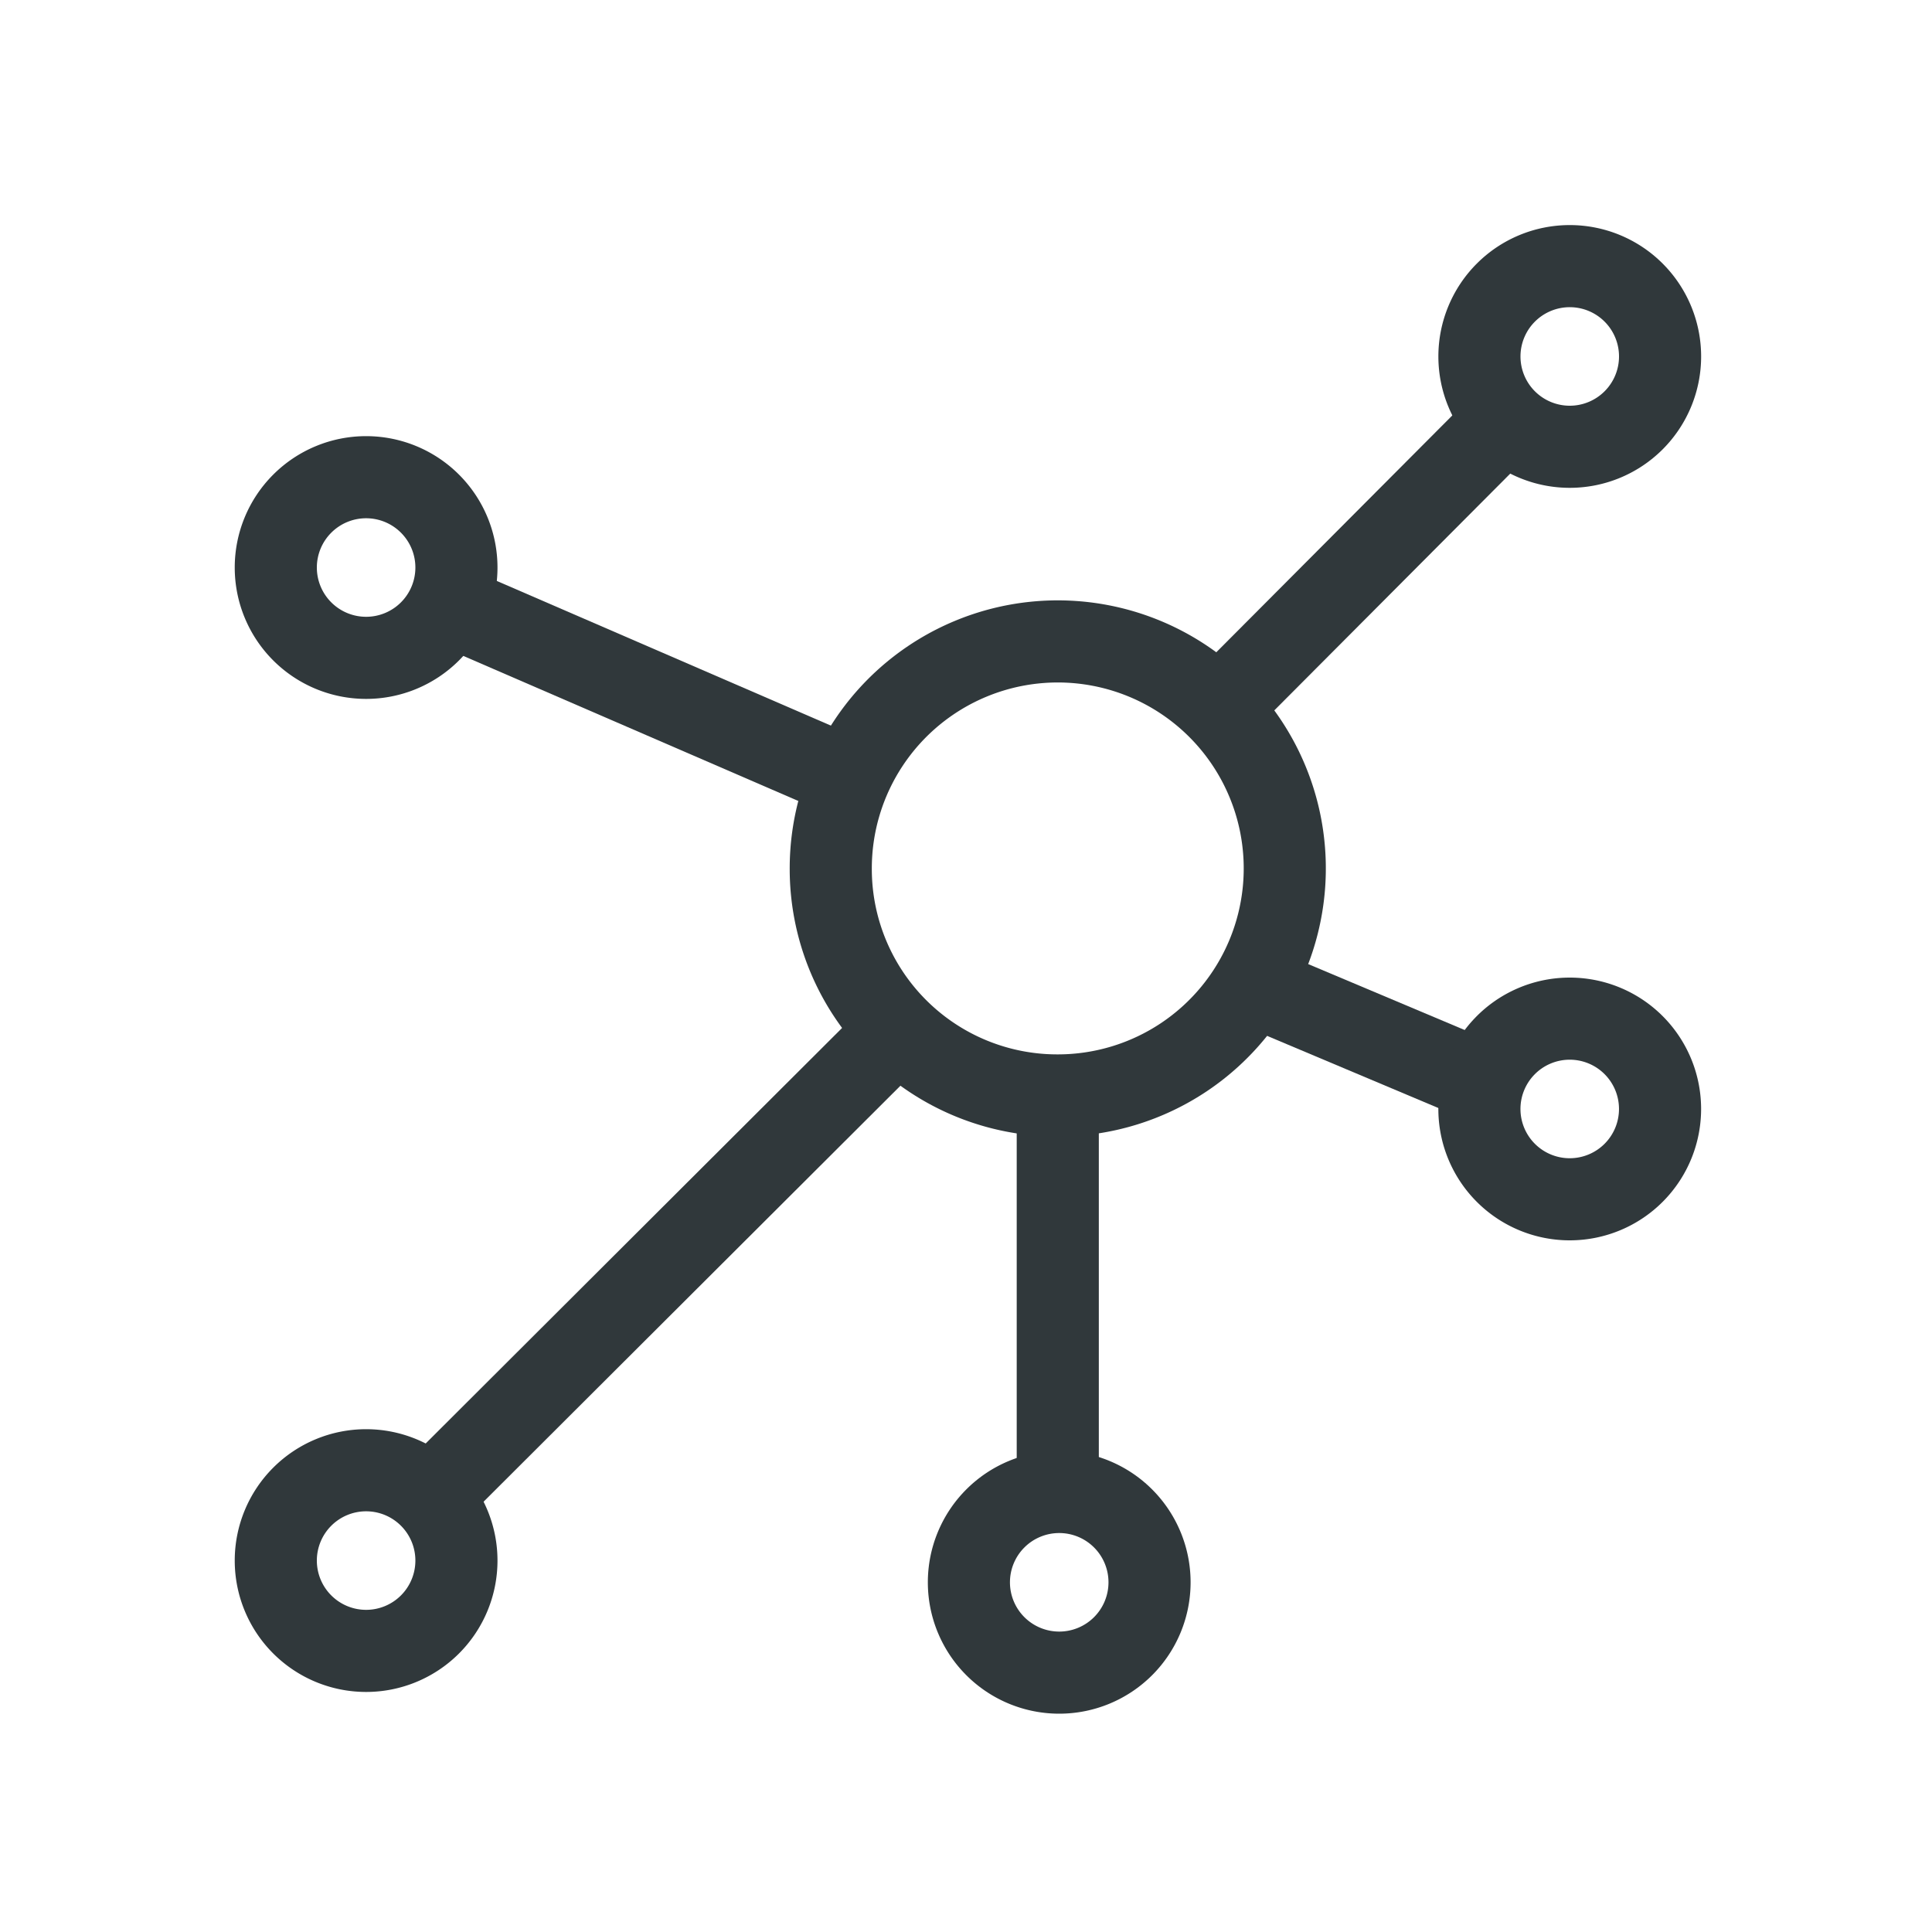
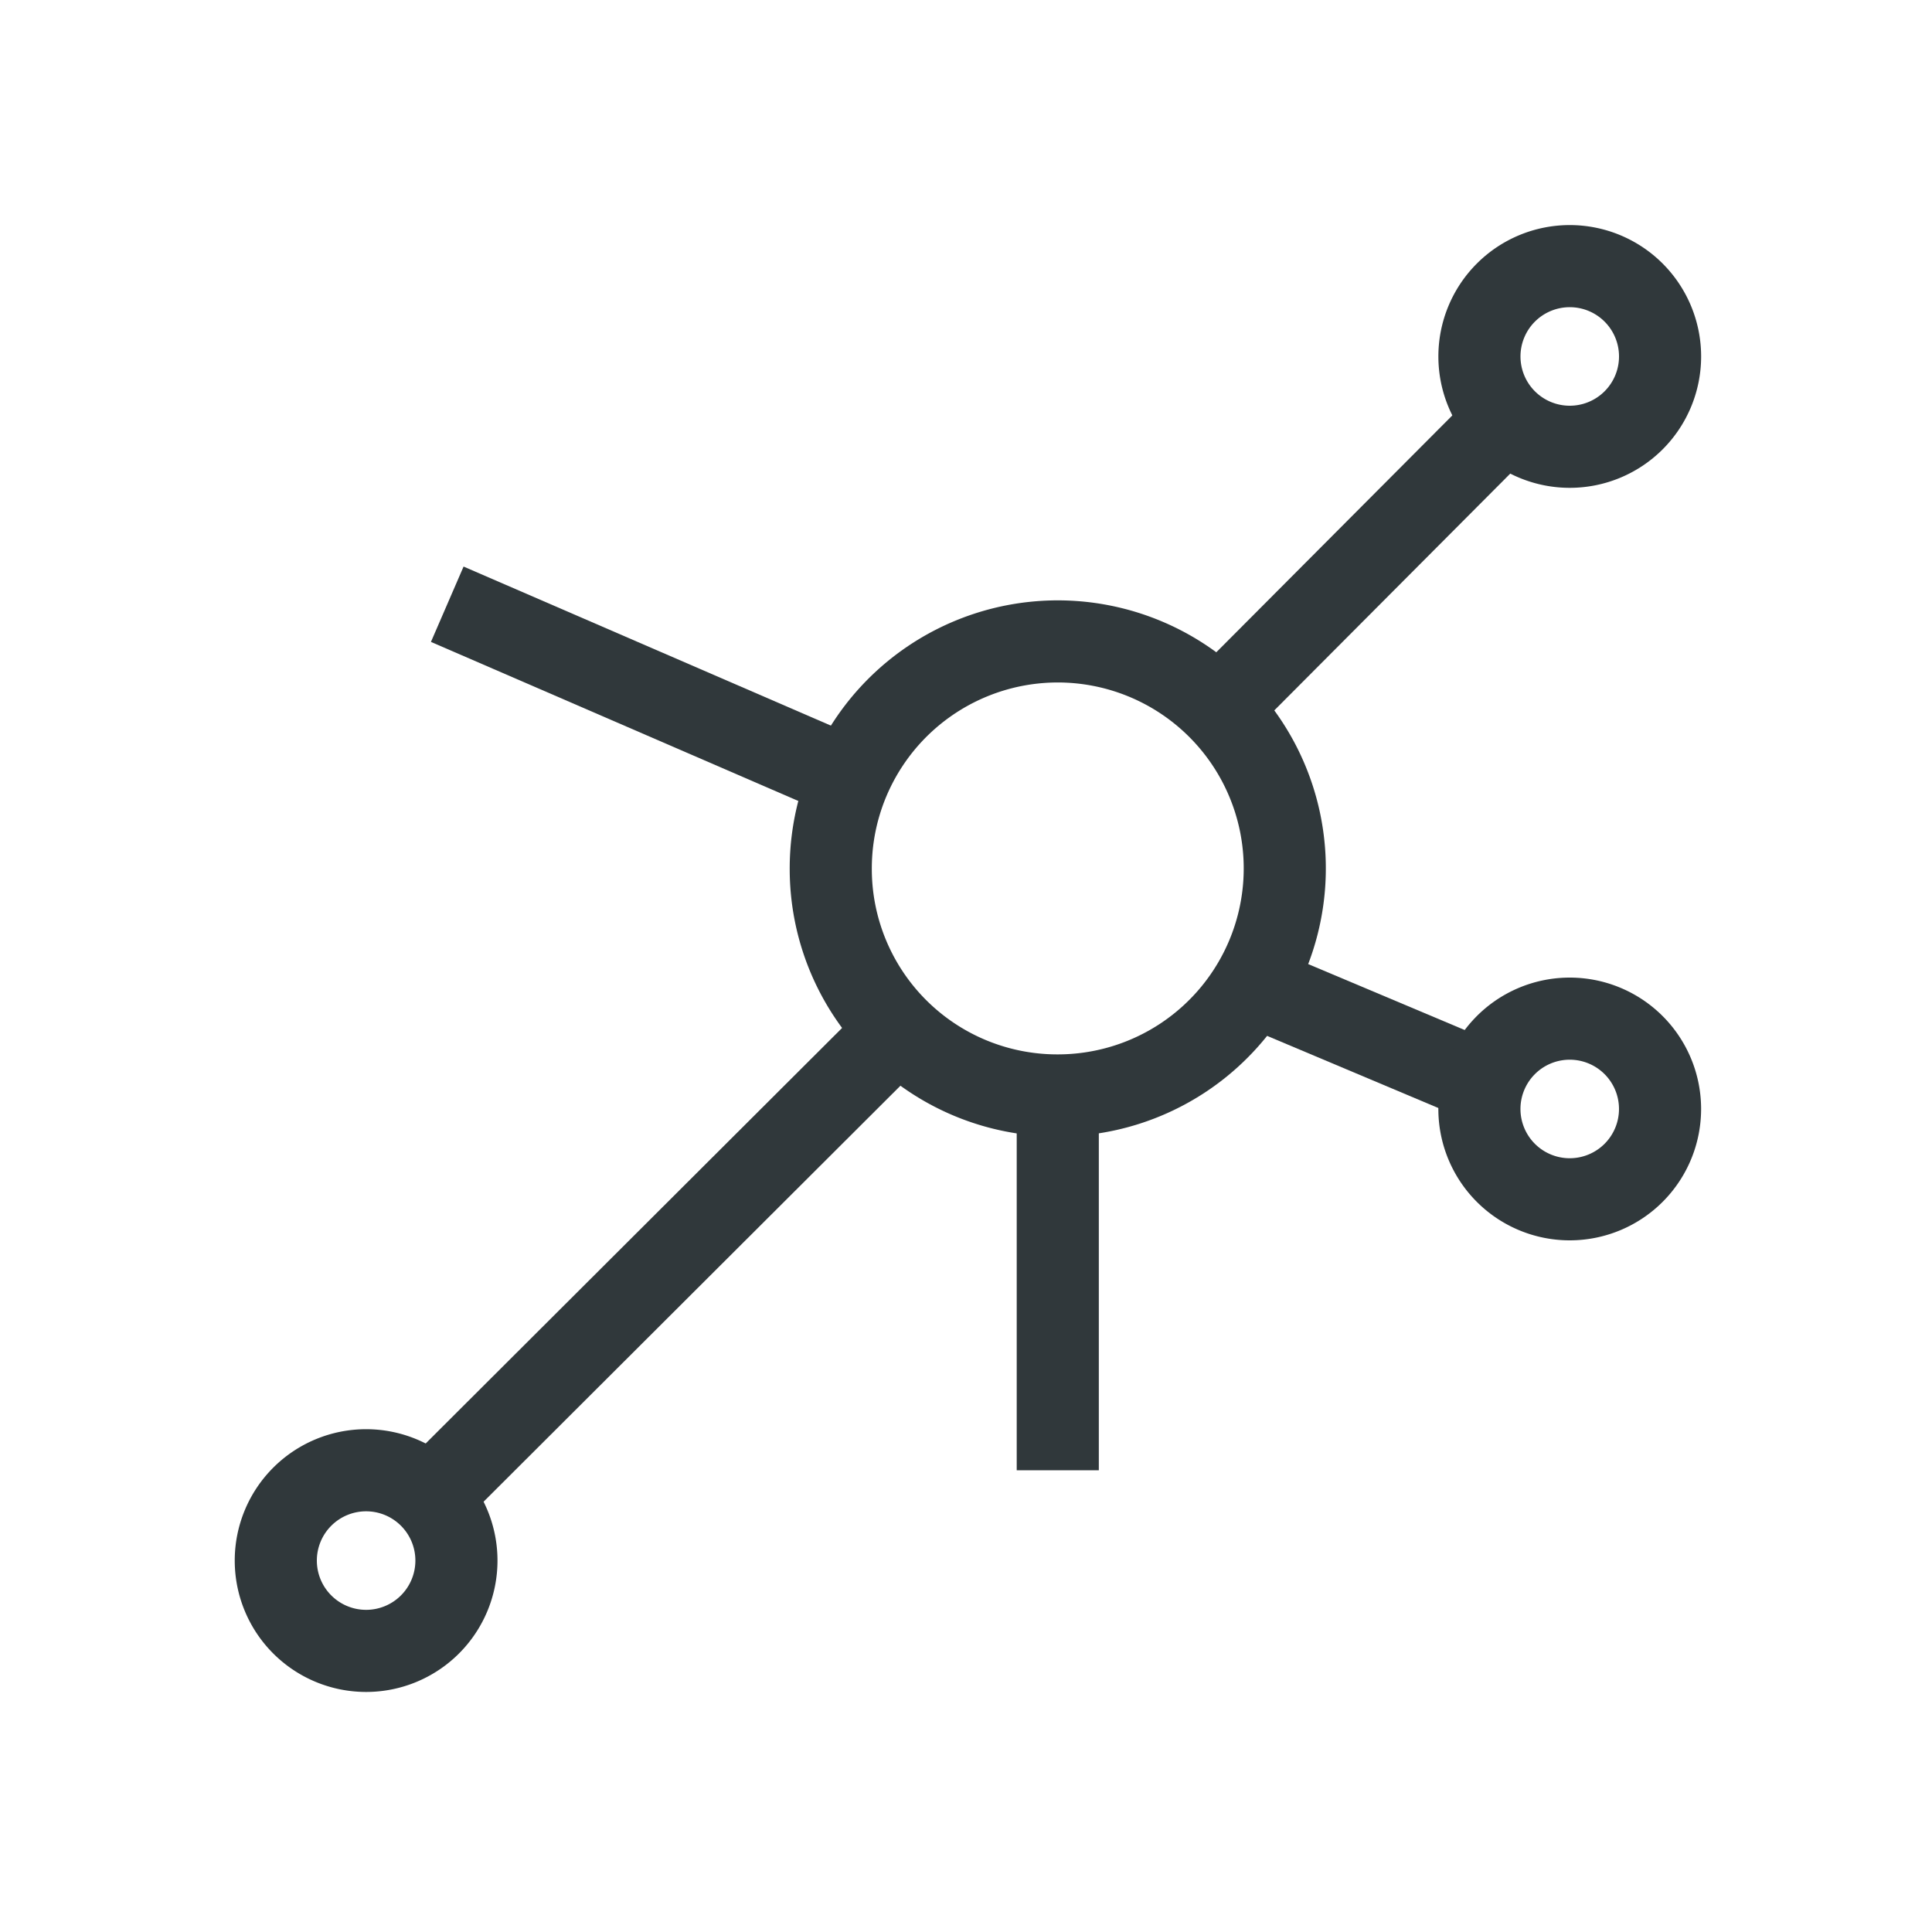
<svg xmlns="http://www.w3.org/2000/svg" id="Icon" viewBox="0 0 40 40">
  <defs>
    <style>.cls-1{fill:none;stroke:#30383b;stroke-miterlimit:10;stroke-width:1.7px;}</style>
  </defs>
  <path class="cls-1" d="M21.9,30.44V23m8.81-.59L26.2,20.51m-16.94-8L17.32,16m8.12-1.55,5.73-5.75M8.9,31l9.49-9.47" />
  <path class="cls-1" d="M21.9,22.68A4.7,4.7,0,1,0,17.2,18,4.69,4.69,0,0,0,21.9,22.68Z" />
-   <path class="cls-1" d="M7.57,13.62a1.87,1.87,0,1,0-1.86-1.87A1.87,1.87,0,0,0,7.57,13.62Z" />
  <path class="cls-1" d="M32.5,9.25a1.87,1.87,0,1,0-1.87-1.87A1.87,1.87,0,0,0,32.5,9.25Z" />
  <path class="cls-1" d="M7.57,34.18a1.87,1.87,0,1,0-1.86-1.87A1.87,1.87,0,0,0,7.57,34.18Z" />
-   <path class="cls-1" d="M21.93,34.63a1.87,1.87,0,1,0-1.87-1.87A1.87,1.87,0,0,0,21.93,34.63Z" />
  <path class="cls-1" d="M32.5,24.83A1.87,1.87,0,1,0,30.63,23,1.87,1.87,0,0,0,32.5,24.83Z" />
</svg>